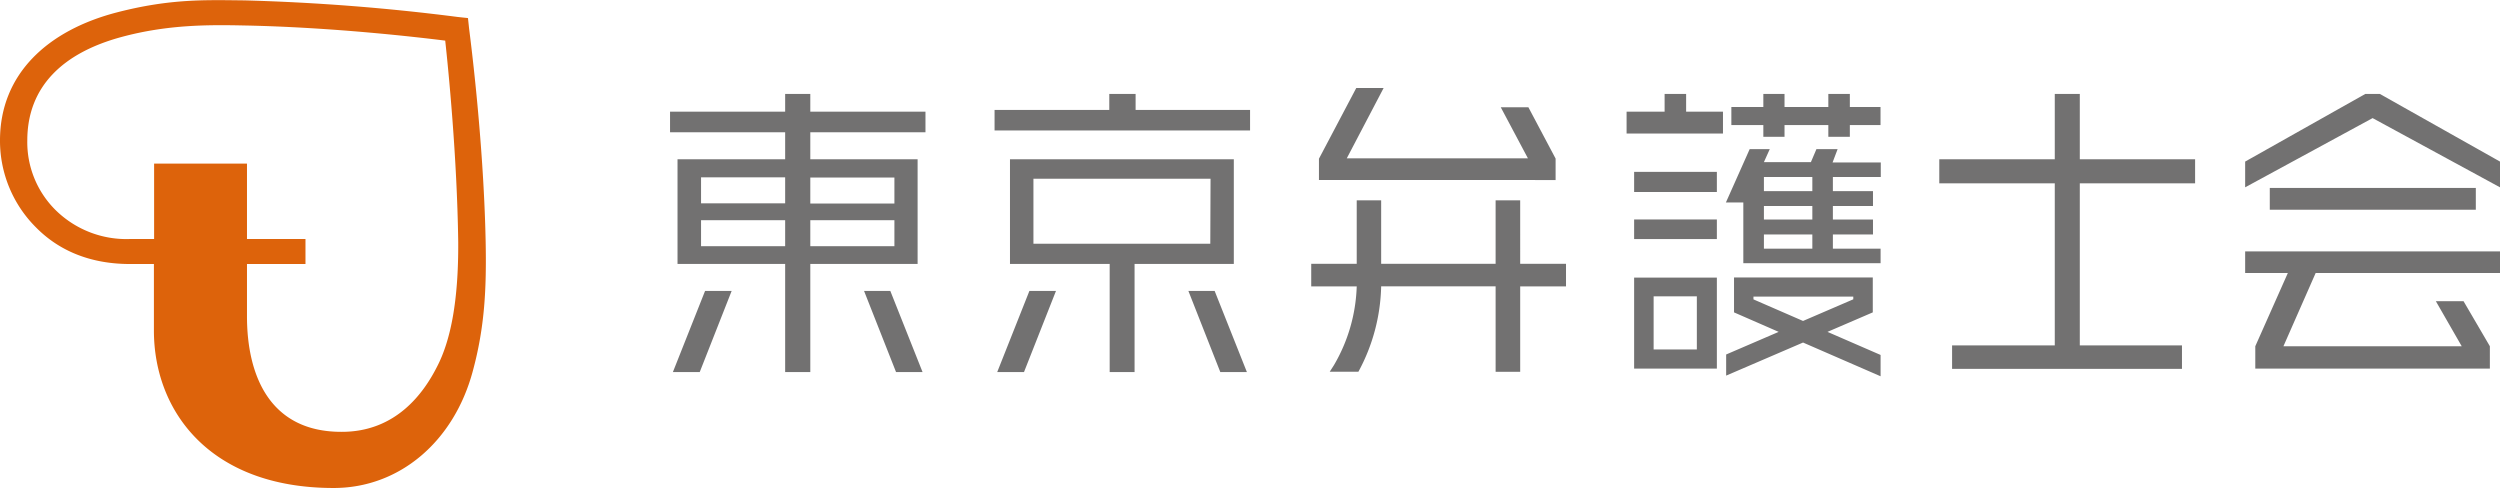
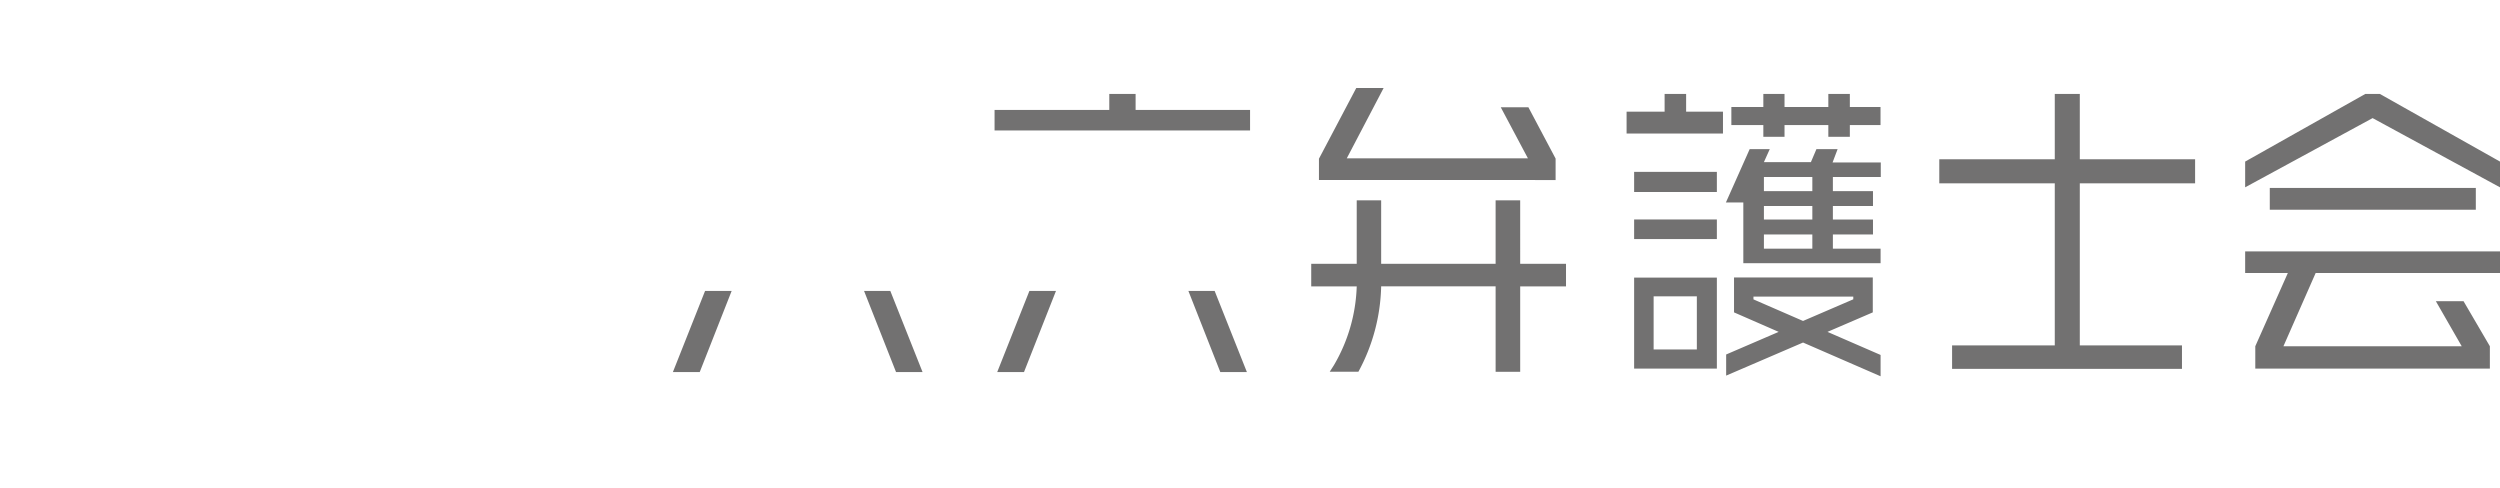
<svg xmlns="http://www.w3.org/2000/svg" id="レイヤー_1" data-name="レイヤー 1" viewBox="0 0 384.64 75.08">
  <defs>
    <style>.cls-2{fill:#727171}</style>
  </defs>
-   <path d="M74.72 37.15c-.33-16.24-2.54-32.62-2.55-32.79L72 2.78l-1.58-.17A325.84 325.84 0 0037.64.06C31.76 0 26.26-.23 18.05 1.89 7.31 4.66 0 11.4 0 21.61A18.81 18.81 0 005.55 35C9.14 38.64 14 40.62 20 40.62h3.68v10.25c0 12.36 8.58 24.21 27.65 24.21 10.21 0 18.52-7.23 21.4-17.94 1.87-6.86 2.13-12.84 1.99-19.99zm-7.49 19.29c-2 3.94-6.23 10-14.64 10C41.36 66.48 38 57.56 38 48.67v-8.05h9v-3.85h-9v-11.6H23.71v11.6H20.1a15.51 15.51 0 01-11.62-4.52A14.7 14.7 0 014.2 21.62c0-8.35 5.55-13.5 14.46-15.92 7.17-1.95 13.59-1.89 18.9-1.78C51 4.18 64.08 5.7 68.5 6.25c.48 4.44 1.82 17.75 2 31 .05 8.96-1.14 15.11-3.27 19.19z" fill="#dd630b" />
-   <path class="cls-2" d="M124.67 14.45h-3.87v2.73h-17.71v3.17h17.71v4.15h-16.56v16.11h16.56v16.63h3.87V40.61h16.51V24.5h-16.51v-4.15h17.72v-3.17h-17.72zm-3.87 23.43h-12.94v-4h12.94zm0-6.6h-12.94v-4h12.94zm16.81 6.6h-12.94v-4h12.94zm0-10.56v4h-12.94v-4zm52.22-2.82h-34.44v16.11h15.34v16.63h3.83V40.61h15.27zm-3.62 13H159v-10h27.25z" />
  <path class="cls-2" d="M153.43 57.24h4.12l4.92-12.48h-4.09l-4.95 12.48zm29.41-12.48l4.91 12.48h4.09l-4.96-12.48h-4.04zm-8.12-30.31h-4.05v2.46h-17.65v3.16h39.31v-3.16h-17.61v-2.46zm-71.19 42.79h4.13l4.91-12.48h-4.09l-4.95 12.48zm29.41-12.48l4.92 12.48h4.08l-4.96-12.48h-4.04zm100.95-13.94h-3.78v9.77H212.5v-9.77h-3.76v9.77h-7v3.47h7a25.46 25.46 0 01-3.51 12.13l-.64 1H209a28.79 28.79 0 003.5-13.14h17.61V57.2h3.78V44.06h7.05v-3.47h-7.05zm50.72-16.37h-3.31v2.01h-6.74v-2.01h-3.26v2.01h-4.92v2.78h4.92v1.81h3.26v-1.81h6.74v1.81h3.31v-1.81h4.72v-2.78h-4.72v-2.01zm-25.19 0h-3.31v2.73h-5.85v3.36h14.83v-3.36h-5.67v-2.73zm-8 11.99h12.73v3.1h-12.73zm0 7.33h12.73v3.01h-12.73zm0 22.94h12.73v-14h-12.73zm3-11.12h6.65v8.18h-6.65zm65.57-31.14h-3.85V24.5h-17.77v3.71h17.77v24.93h-15.8v3.61h35.37v-3.61h-15.72V28.21h17.74V24.5h-17.74V14.45zM345.43 42H352l-5.01 11.27v3.44h36.09v-3.44l-4.05-6.93h-4.26l3.98 6.93h-27.43L356.28 42h28.36v-3.32h-39.21V42zm20.72-27.55h-2.23l-18.49 10.41v3.96l19.61-10.65 19.6 10.65v-3.96l-18.49-10.41zm-16.93 14.46h31.7v3.36h-31.7zM239.34 24.4l-4.19-7.9h-4.25l4.18 7.86h-27.87l5.67-10.82h-4.21l-5.73 10.86h-.01v3.29l36.41.01v-3.3zm43.39-1.46h-3.26l-.85 2h-7.23l.9-2h-3.09l-3.66 8.21h2.68v9.34h21.12v-2.23H282v-2.19h6.17v-2.29H282v-2.09h6.17v-2.28H282v-2.18h7.37V25h-7.42zm-3.89 15.32h-7.45v-2.19h7.45zm0-4.48h-7.45v-2.09h7.45zm0-4.37h-7.45v-2.18h7.45zm9.3 18.65v-5.37h-21.35v5.37l6.87 3-8.08 3.48v3.25l11.83-5.09 11.93 5.19v-3.28l-8.17-3.55zm-18.36-2v-.43h15.36v.42l-7.73 3.33z" />
</svg>